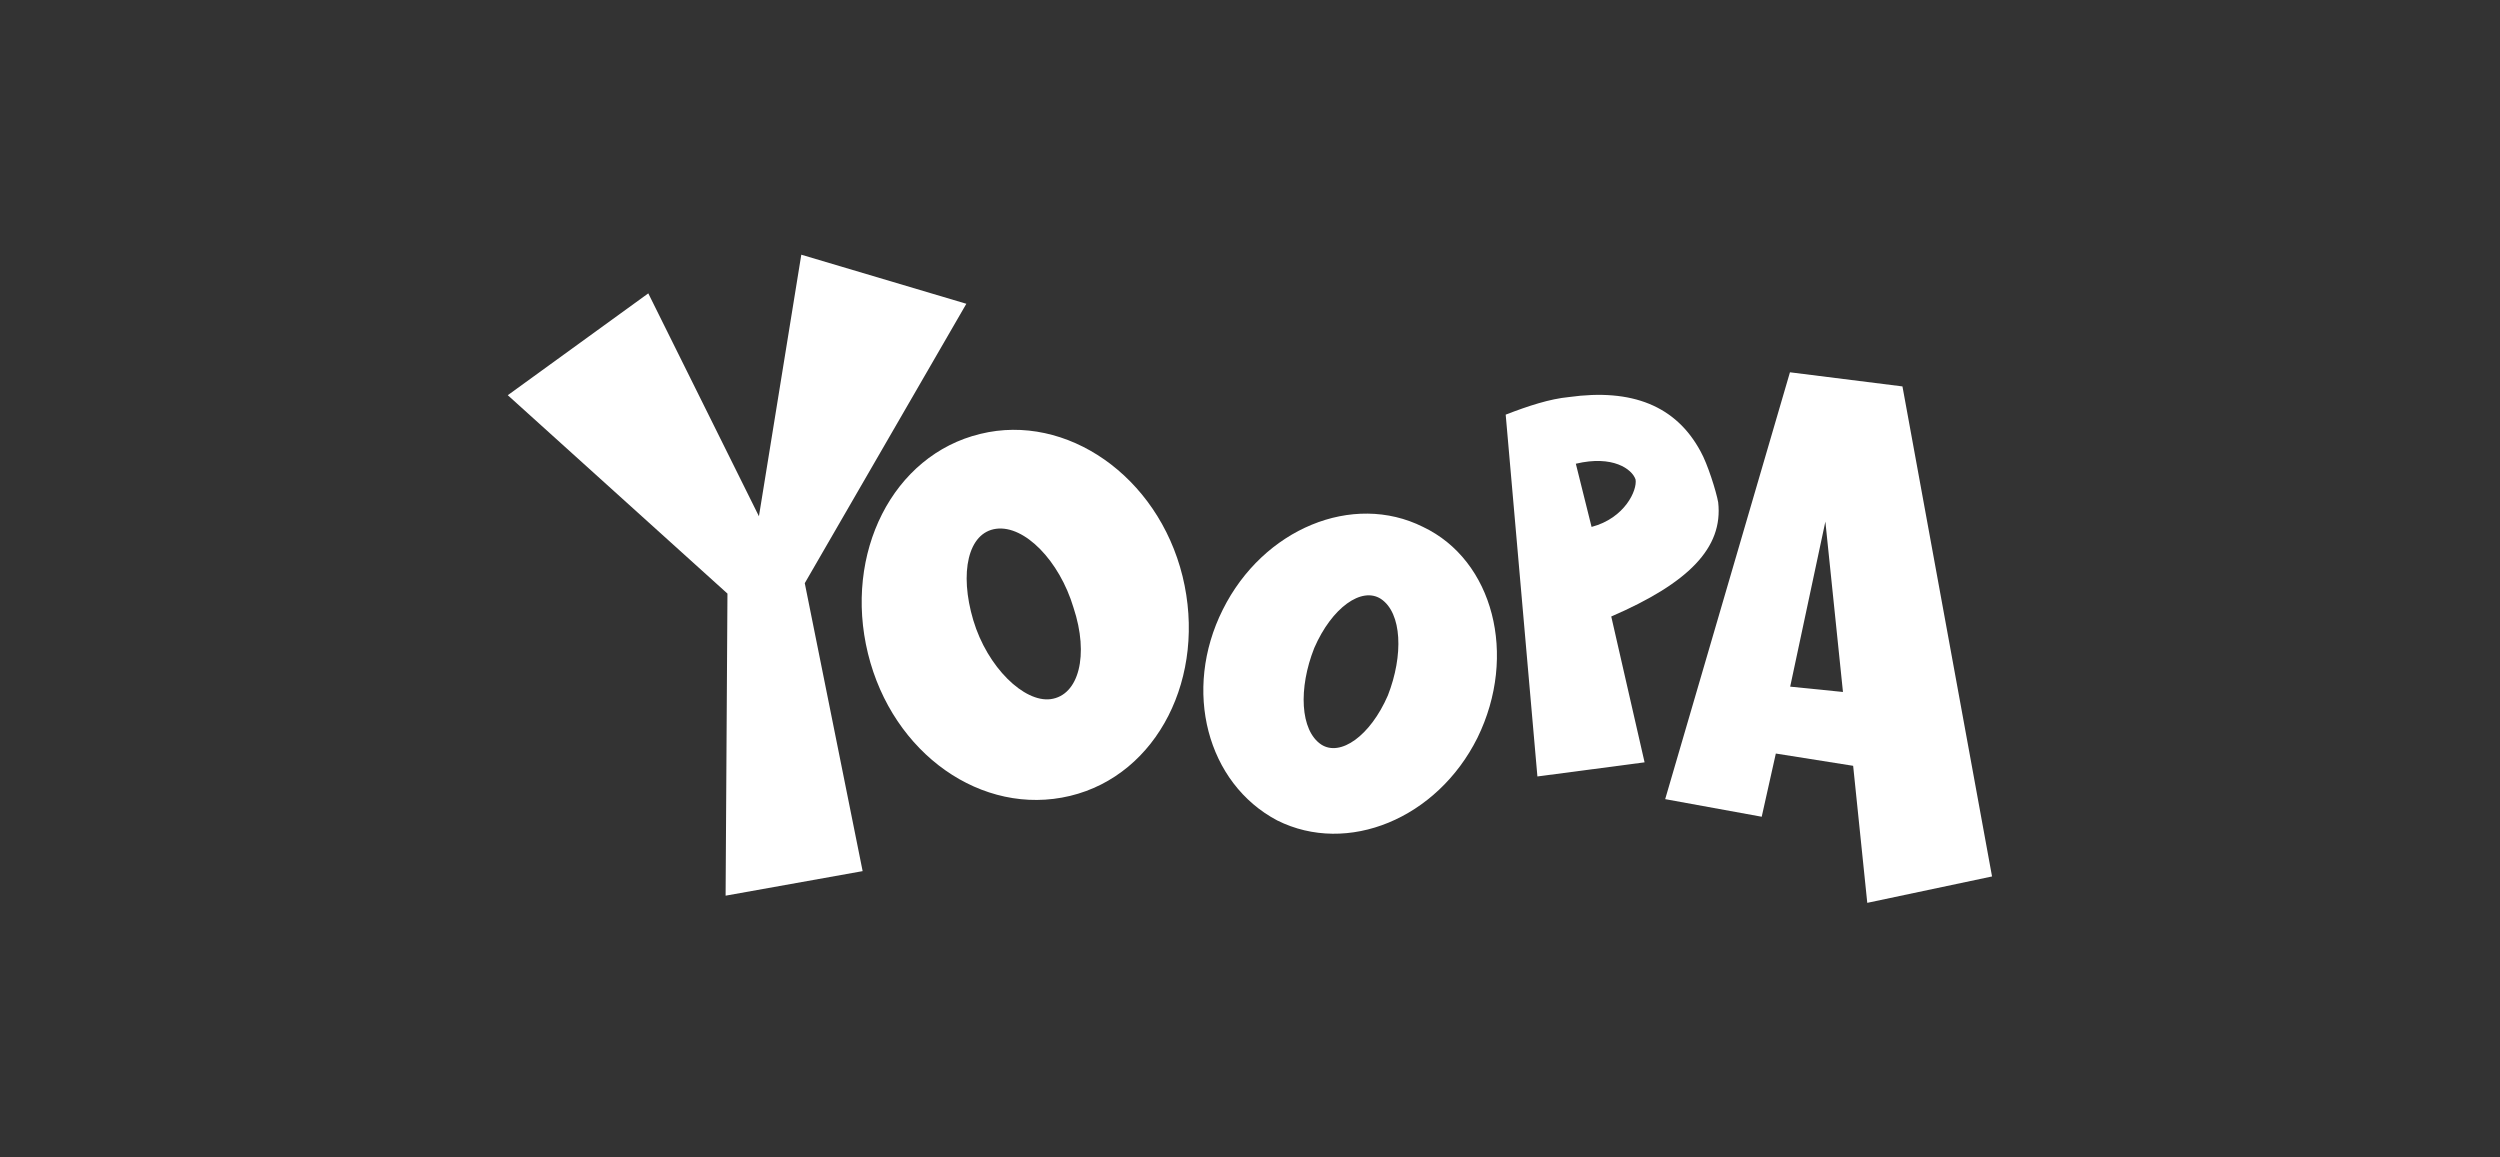
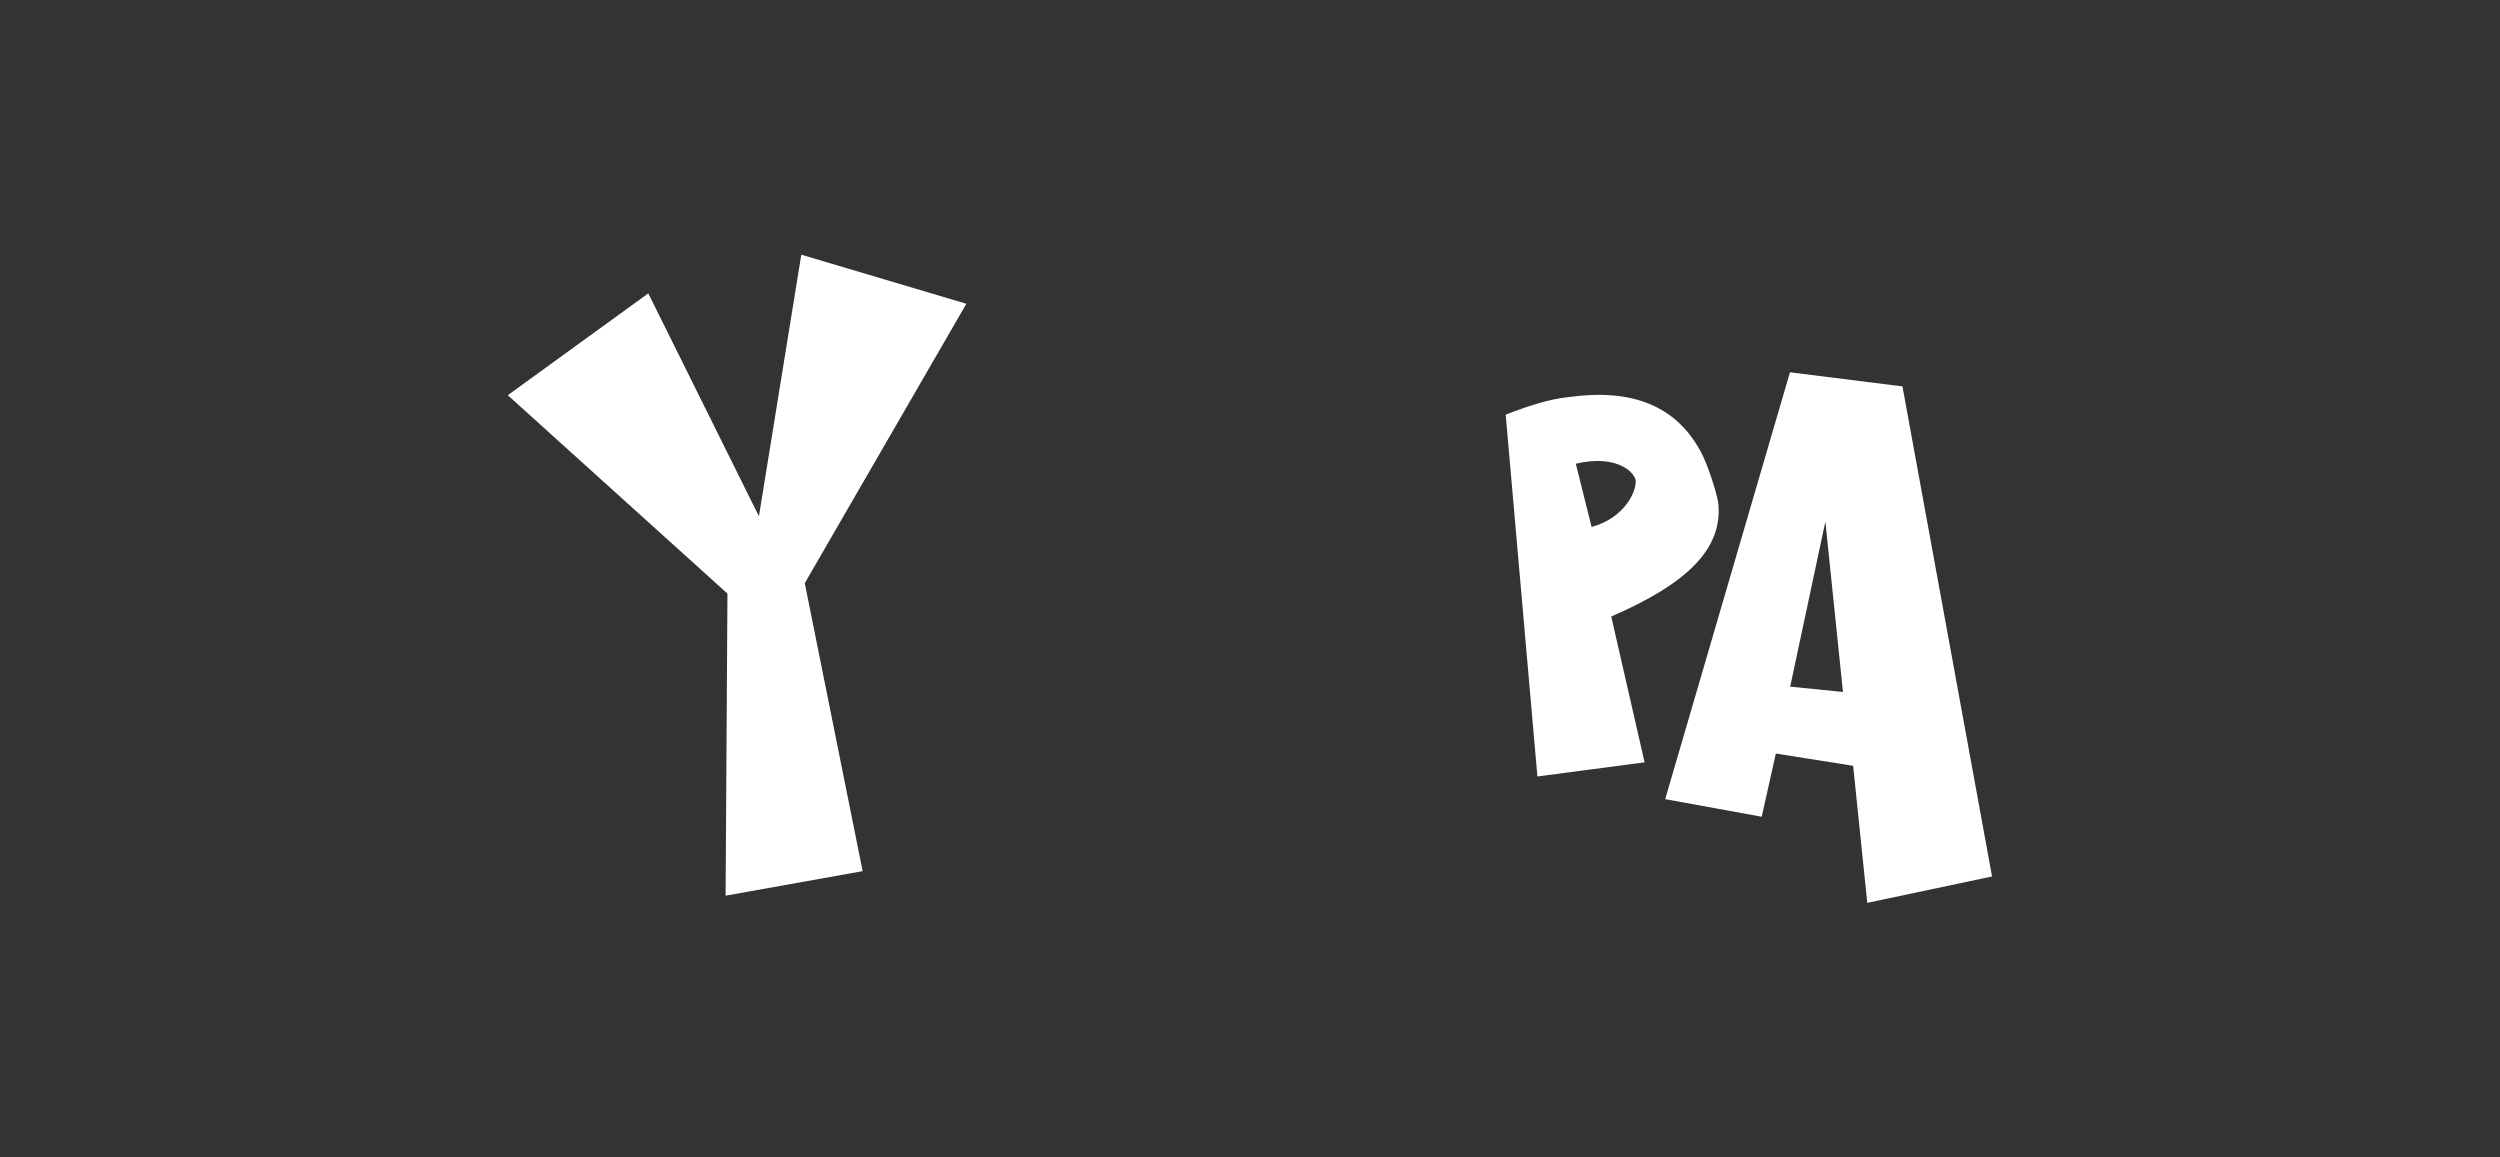
<svg xmlns="http://www.w3.org/2000/svg" fill="#FFFFFF" version="1.1" x="0px" y="0px" viewBox="0 0 108 50" style="enable-background:new 0 0 108 50;" xml:space="preserve">
  <rect x="0" y="0" width="108" height="50" fill="#333333" stroke="none" />
  <style type="text/css">
	.st0{display:none;}
	.st1{display:inline;}
	.st2{fill-rule:evenodd;clip-rule:evenodd;}
	.st3{display:inline;opacity:0.14;fill:#FF00FF;}
</style>
  <g id="Layer_3" class="st0">
    <rect x="-522" y="-175" class="st1" width="687" height="531" />
  </g>
  <g id="evasion">
</g>
  <g id="prise2">
</g>
  <g id="yoopa">
    <g id="layer1_4_" transform="translate(-207.804,-433.857)">
-       <path id="path3688_1_" d="M267.76,463.9c-0.76,1.75-2.05,2.66-2.88,2.12c-0.91-0.61-0.99-2.43-0.3-4.17    c0.76-1.75,2.05-2.66,2.88-2.12C268.37,460.34,268.44,462.16,267.76,463.9 M269.28,456.62c-3.04-1.52-6.91,0.08-8.65,3.57    c-1.75,3.49-0.68,7.51,2.35,9.11c3.04,1.52,6.91-0.08,8.65-3.57C273.38,462.16,272.31,458.06,269.28,456.62" />
-       <path id="path3690_1_" d="M253.19,464.06c-1.14,0.15-2.73-1.37-3.34-3.41c-0.61-2.05-0.23-3.79,0.99-3.95s2.73,1.37,3.34,3.41    C254.86,462.16,254.41,463.9,253.19,464.06 M250.16,452.6c-3.79,0.91-5.92,5.16-4.86,9.49c1.06,4.33,4.93,7.06,8.73,6.15    c3.79-0.91,5.92-5.16,4.86-9.49C257.82,454.42,253.87,451.69,250.16,452.6" />
      <path id="path3692_1_" d="M285.14,463.52l1.52-7.13l0.76,7.36L285.14,463.52z M289.99,450.55l-4.86-0.61l-5.39,18.44l4.17,0.76    l0.61-2.73l3.34,0.53l0.61,5.92l5.39-1.14L289.99,450.55L289.99,450.55z" />
      <path id="path3694_1_" d="M275.88,453.89c1.59-0.38,2.43,0.23,2.58,0.68c0.08,0.46-0.46,1.67-1.9,2.05L275.88,453.89    L275.88,453.89z M282.03,455.56c-0.08-0.46-0.46-1.67-0.76-2.2c-1.06-1.97-2.96-2.73-5.69-2.35c-0.83,0.08-1.75,0.38-2.73,0.76    l1.37,15.63l4.63-0.61l-1.44-6.3C280.74,459.05,282.25,457.53,282.03,455.56" />
      <polygon id="polygon3696_1_" points="240.59,456.16 235.81,446.53 229.74,450.93 239.23,459.5 239.15,472.55 245.07,471.49    242.57,459.05 249.55,446.98 242.42,444.86   " />
    </g>
  </g>
  <g id="lcn">
</g>
  <g id="zeste">
</g>
  <g id="casa">
</g>
  <g id="tva">
</g>
  <g id="moietcie">
</g>
  <g id="sacdechips">
</g>
  <g id="_x37_jours">
</g>
  <g id="addiktv">
</g>
  <g id="tvasports">
</g>
  <g id="silo57">
</g>
  <g id="salutbonjour">
</g>
  <g id="lejournaldemontreal">
</g>
  <g id="tvanouvelle">
</g>
  <g id="coupdepouce">
</g>
  <g id="foodlavie">
</g>
  <g id="guidedelauto">
</g>
  <g id="pesesurstart">
</g>
  <g id="tabloid">
</g>
  <g id="portemonaie">
</g>
  <g id="billie">
</g>
  <g id="ellipse" class="st0">
-     <rect x="47.83" class="st3" width="49.34" height="50" />
-     <rect y="16.07" class="st3" width="145" height="17.86" />
-     <ellipse class="st3" cx="72.5" cy="25" rx="71.49" ry="18.75" />
    <ellipse class="st3" cx="72.5" cy="25" rx="37.26" ry="25" />
  </g>
</svg>